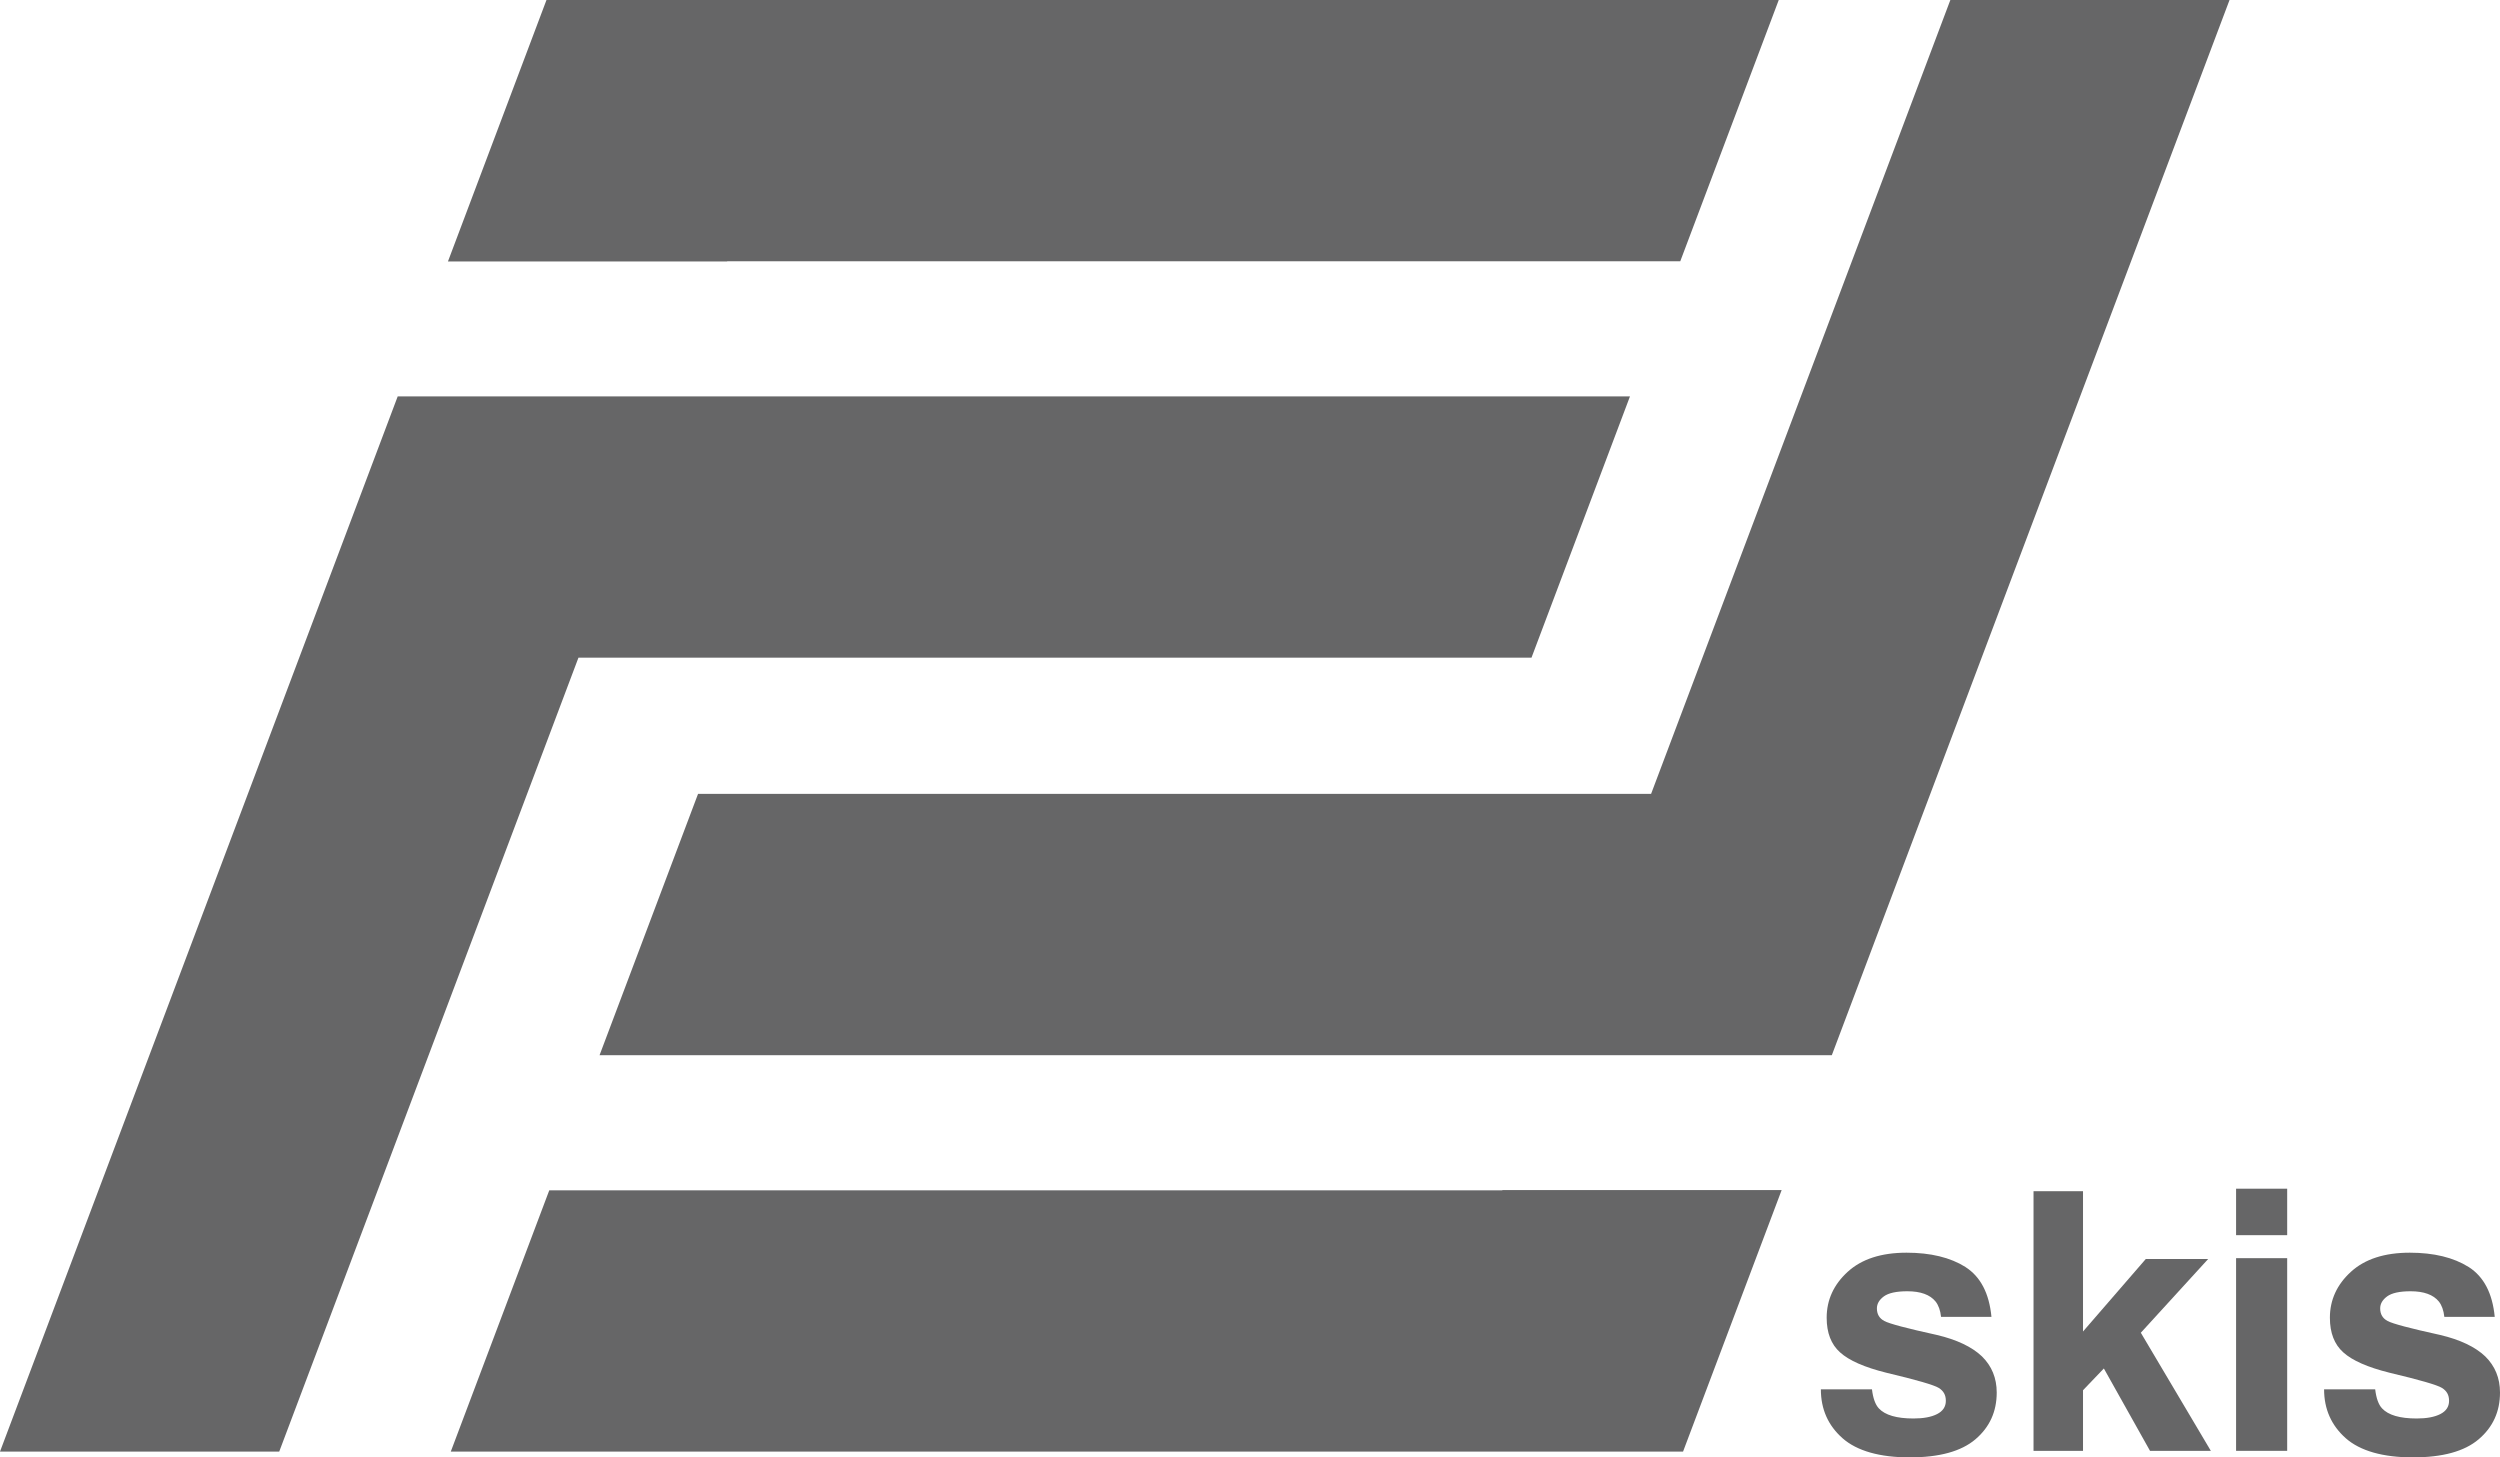
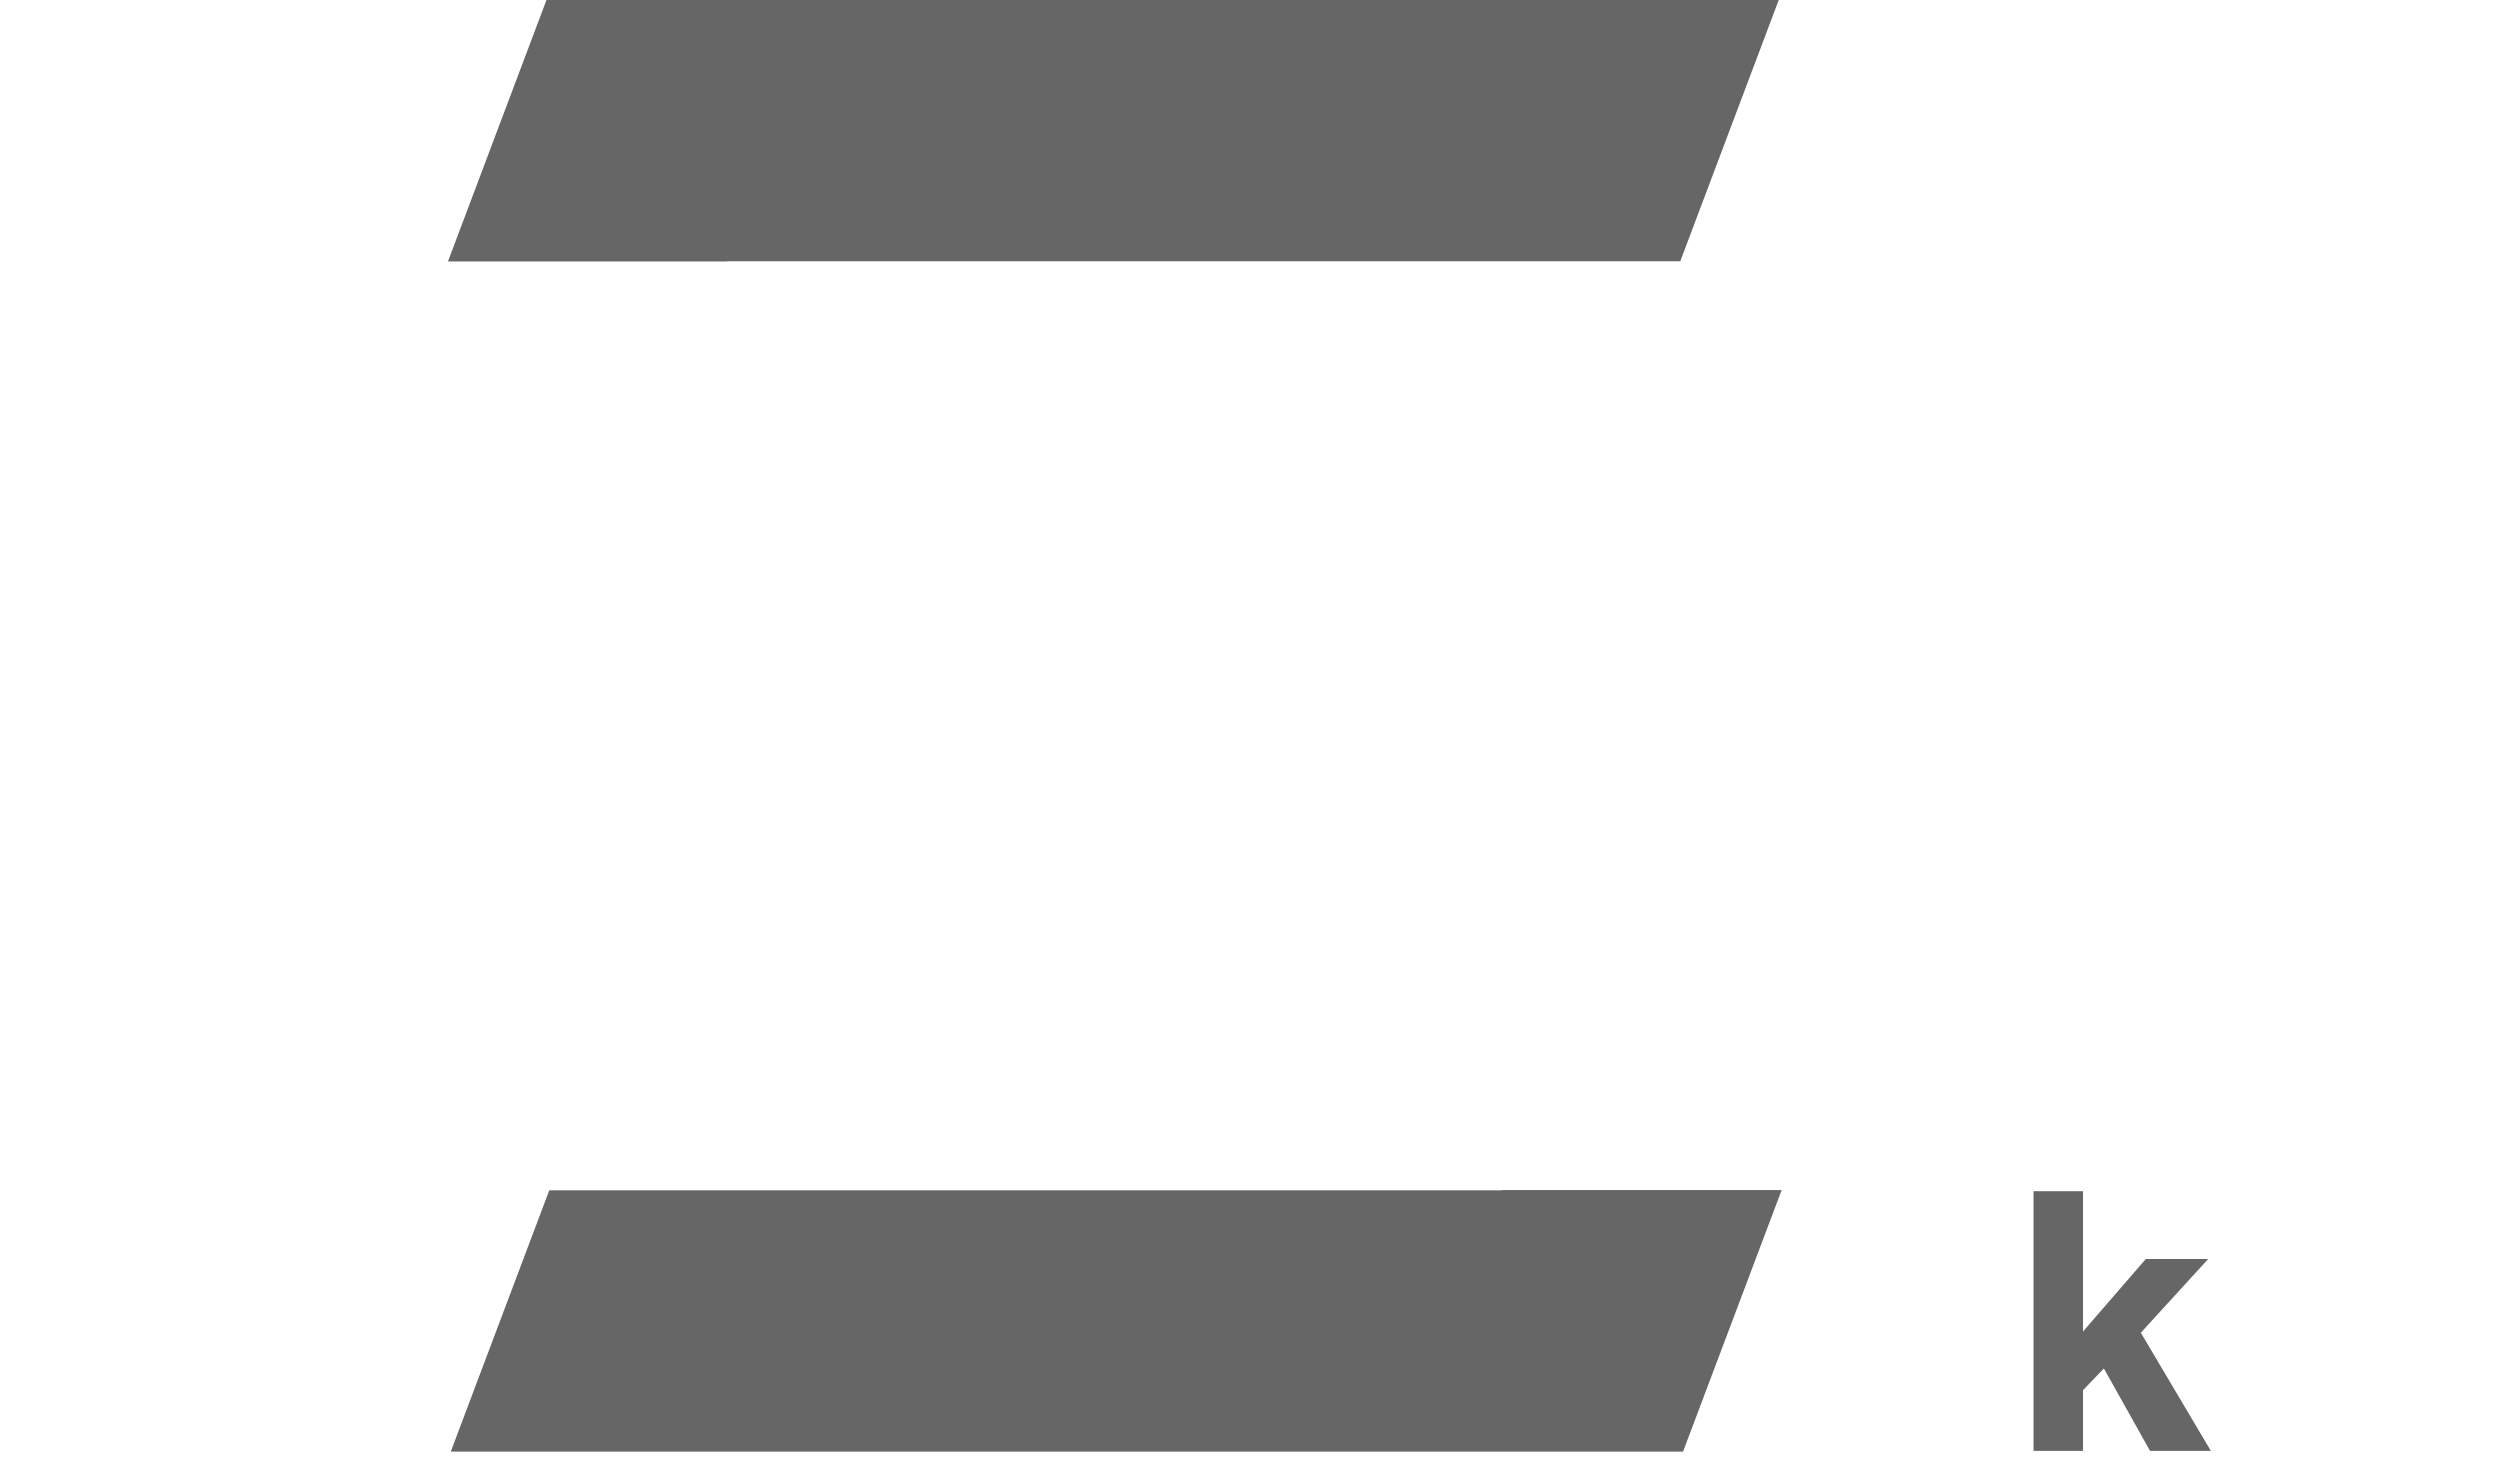
<svg xmlns="http://www.w3.org/2000/svg" id="Layer_1" data-name="Layer 1" viewBox="0 0 465.3 271.25">
  <defs>
    <style>
      .cls-1 {
        fill: #666667;
      }
    </style>
  </defs>
  <g>
-     <path class="cls-1" d="M365.81,235.82c2.81,1.8,4.42,4.89,4.84,9.28h-9.38c-.13-1.21-.47-2.16-1.02-2.86-1.03-1.27-2.78-1.91-5.26-1.91-2.04,0-3.49.32-4.36.95-.87.64-1.3,1.38-1.3,2.24,0,1.08.46,1.86,1.38,2.34.92.51,4.18,1.37,9.77,2.6,3.73.88,6.52,2.21,8.39,3.98,1.84,1.8,2.76,4.05,2.76,6.74,0,3.55-1.32,6.45-3.96,8.7-2.64,2.25-6.73,3.37-12.25,3.37s-9.8-1.19-12.49-3.57c-2.69-2.38-4.03-5.41-4.03-9.1h9.51c.2,1.67.63,2.85,1.28,3.55,1.16,1.25,3.31,1.88,6.45,1.88,1.84,0,3.31-.27,4.39-.82,1.08-.55,1.63-1.37,1.63-2.47s-.44-1.85-1.32-2.4c-.88-.55-4.13-1.49-9.77-2.83-4.06-1.01-6.92-2.27-8.59-3.78-1.67-1.49-2.5-3.64-2.5-6.45,0-3.31,1.3-6.16,3.9-8.54,2.6-2.38,6.25-3.57,10.97-3.57,4.47,0,8.13.89,10.96,2.66Z" />
    <path class="cls-1" d="M411.48,270.03h-11.32l-8.59-15.33-3.88,4.05v11.28h-9.21v-48.33h9.21v26.12l11.68-13.49h11.61l-12.53,13.72,13.03,21.98Z" />
-     <path class="cls-1" d="M425.69,221.24v8.65h-9.51v-8.65h9.51ZM425.69,234.17v35.86h-9.51v-35.86h9.51Z" />
-     <path class="cls-1" d="M459.48,235.82c2.81,1.8,4.42,4.89,4.84,9.28h-9.38c-.13-1.21-.47-2.16-1.02-2.86-1.03-1.27-2.79-1.91-5.26-1.91-2.04,0-3.49.32-4.36.95-.87.64-1.3,1.38-1.3,2.24,0,1.08.46,1.86,1.38,2.34.92.51,4.18,1.37,9.77,2.6,3.73.88,6.52,2.21,8.39,3.98,1.84,1.8,2.76,4.05,2.76,6.74,0,3.55-1.32,6.45-3.97,8.7-2.64,2.25-6.73,3.37-12.25,3.37s-9.8-1.19-12.49-3.57c-2.68-2.38-4.03-5.41-4.03-9.1h9.51c.2,1.67.62,2.85,1.28,3.55,1.16,1.25,3.31,1.88,6.45,1.88,1.84,0,3.31-.27,4.39-.82,1.08-.55,1.63-1.37,1.63-2.47s-.44-1.85-1.32-2.4c-.88-.55-4.13-1.49-9.77-2.83-4.06-1.01-6.92-2.27-8.59-3.78-1.67-1.49-2.5-3.64-2.5-6.45,0-3.31,1.3-6.16,3.9-8.54,2.6-2.38,6.26-3.57,10.97-3.57,4.47,0,8.13.89,10.95,2.66Z" />
  </g>
  <g>
    <g>
-       <polygon class="cls-1" points="303.37 73.78 74.02 73.78 0 270.17 51.97 270.17 107.66 122.41 285.04 122.41 303.37 73.78" />
      <polygon class="cls-1" points="135.35 48.63 312.73 48.63 331.06 0 101.71 0 83.37 48.67 135.33 48.67 135.35 48.63" />
    </g>
    <g>
-       <polygon class="cls-1" points="111.59 196.39 340.94 196.39 414.96 0 363 0 307.3 147.76 129.92 147.76 111.59 196.39" />
      <polygon class="cls-1" points="279.61 221.54 102.23 221.54 83.9 270.17 313.25 270.17 331.6 221.5 279.63 221.5 279.61 221.54" />
    </g>
  </g>
</svg>